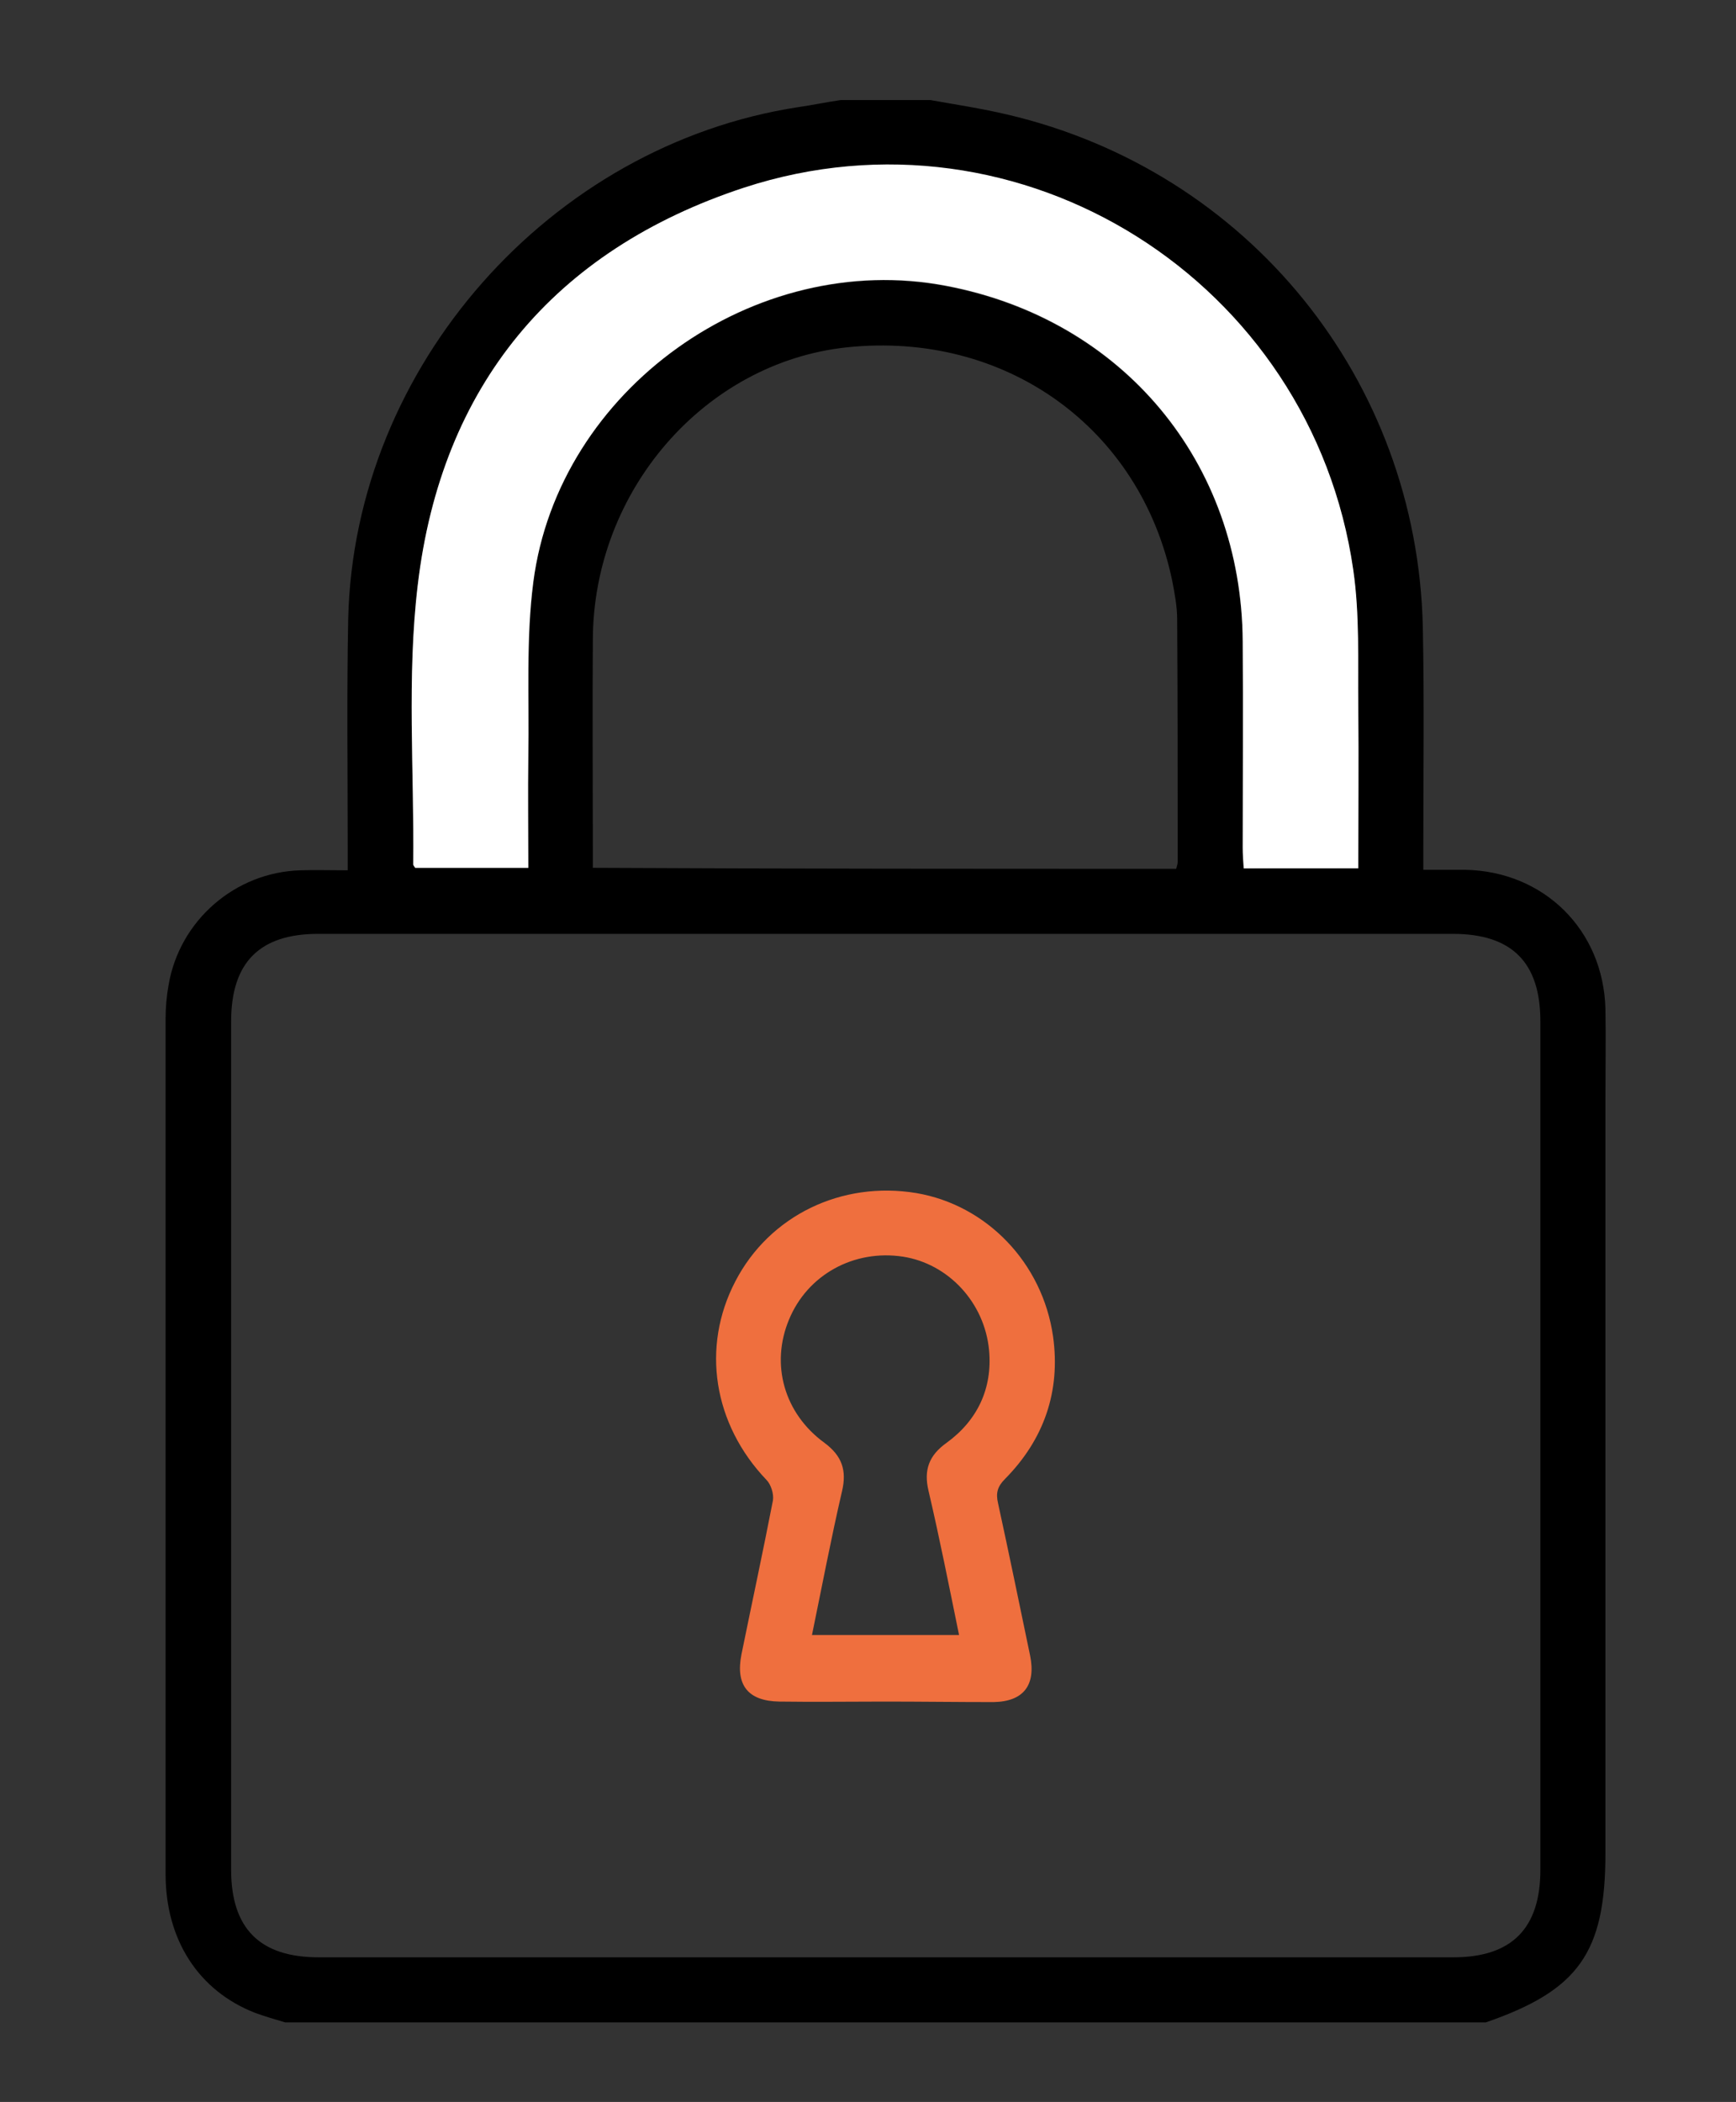
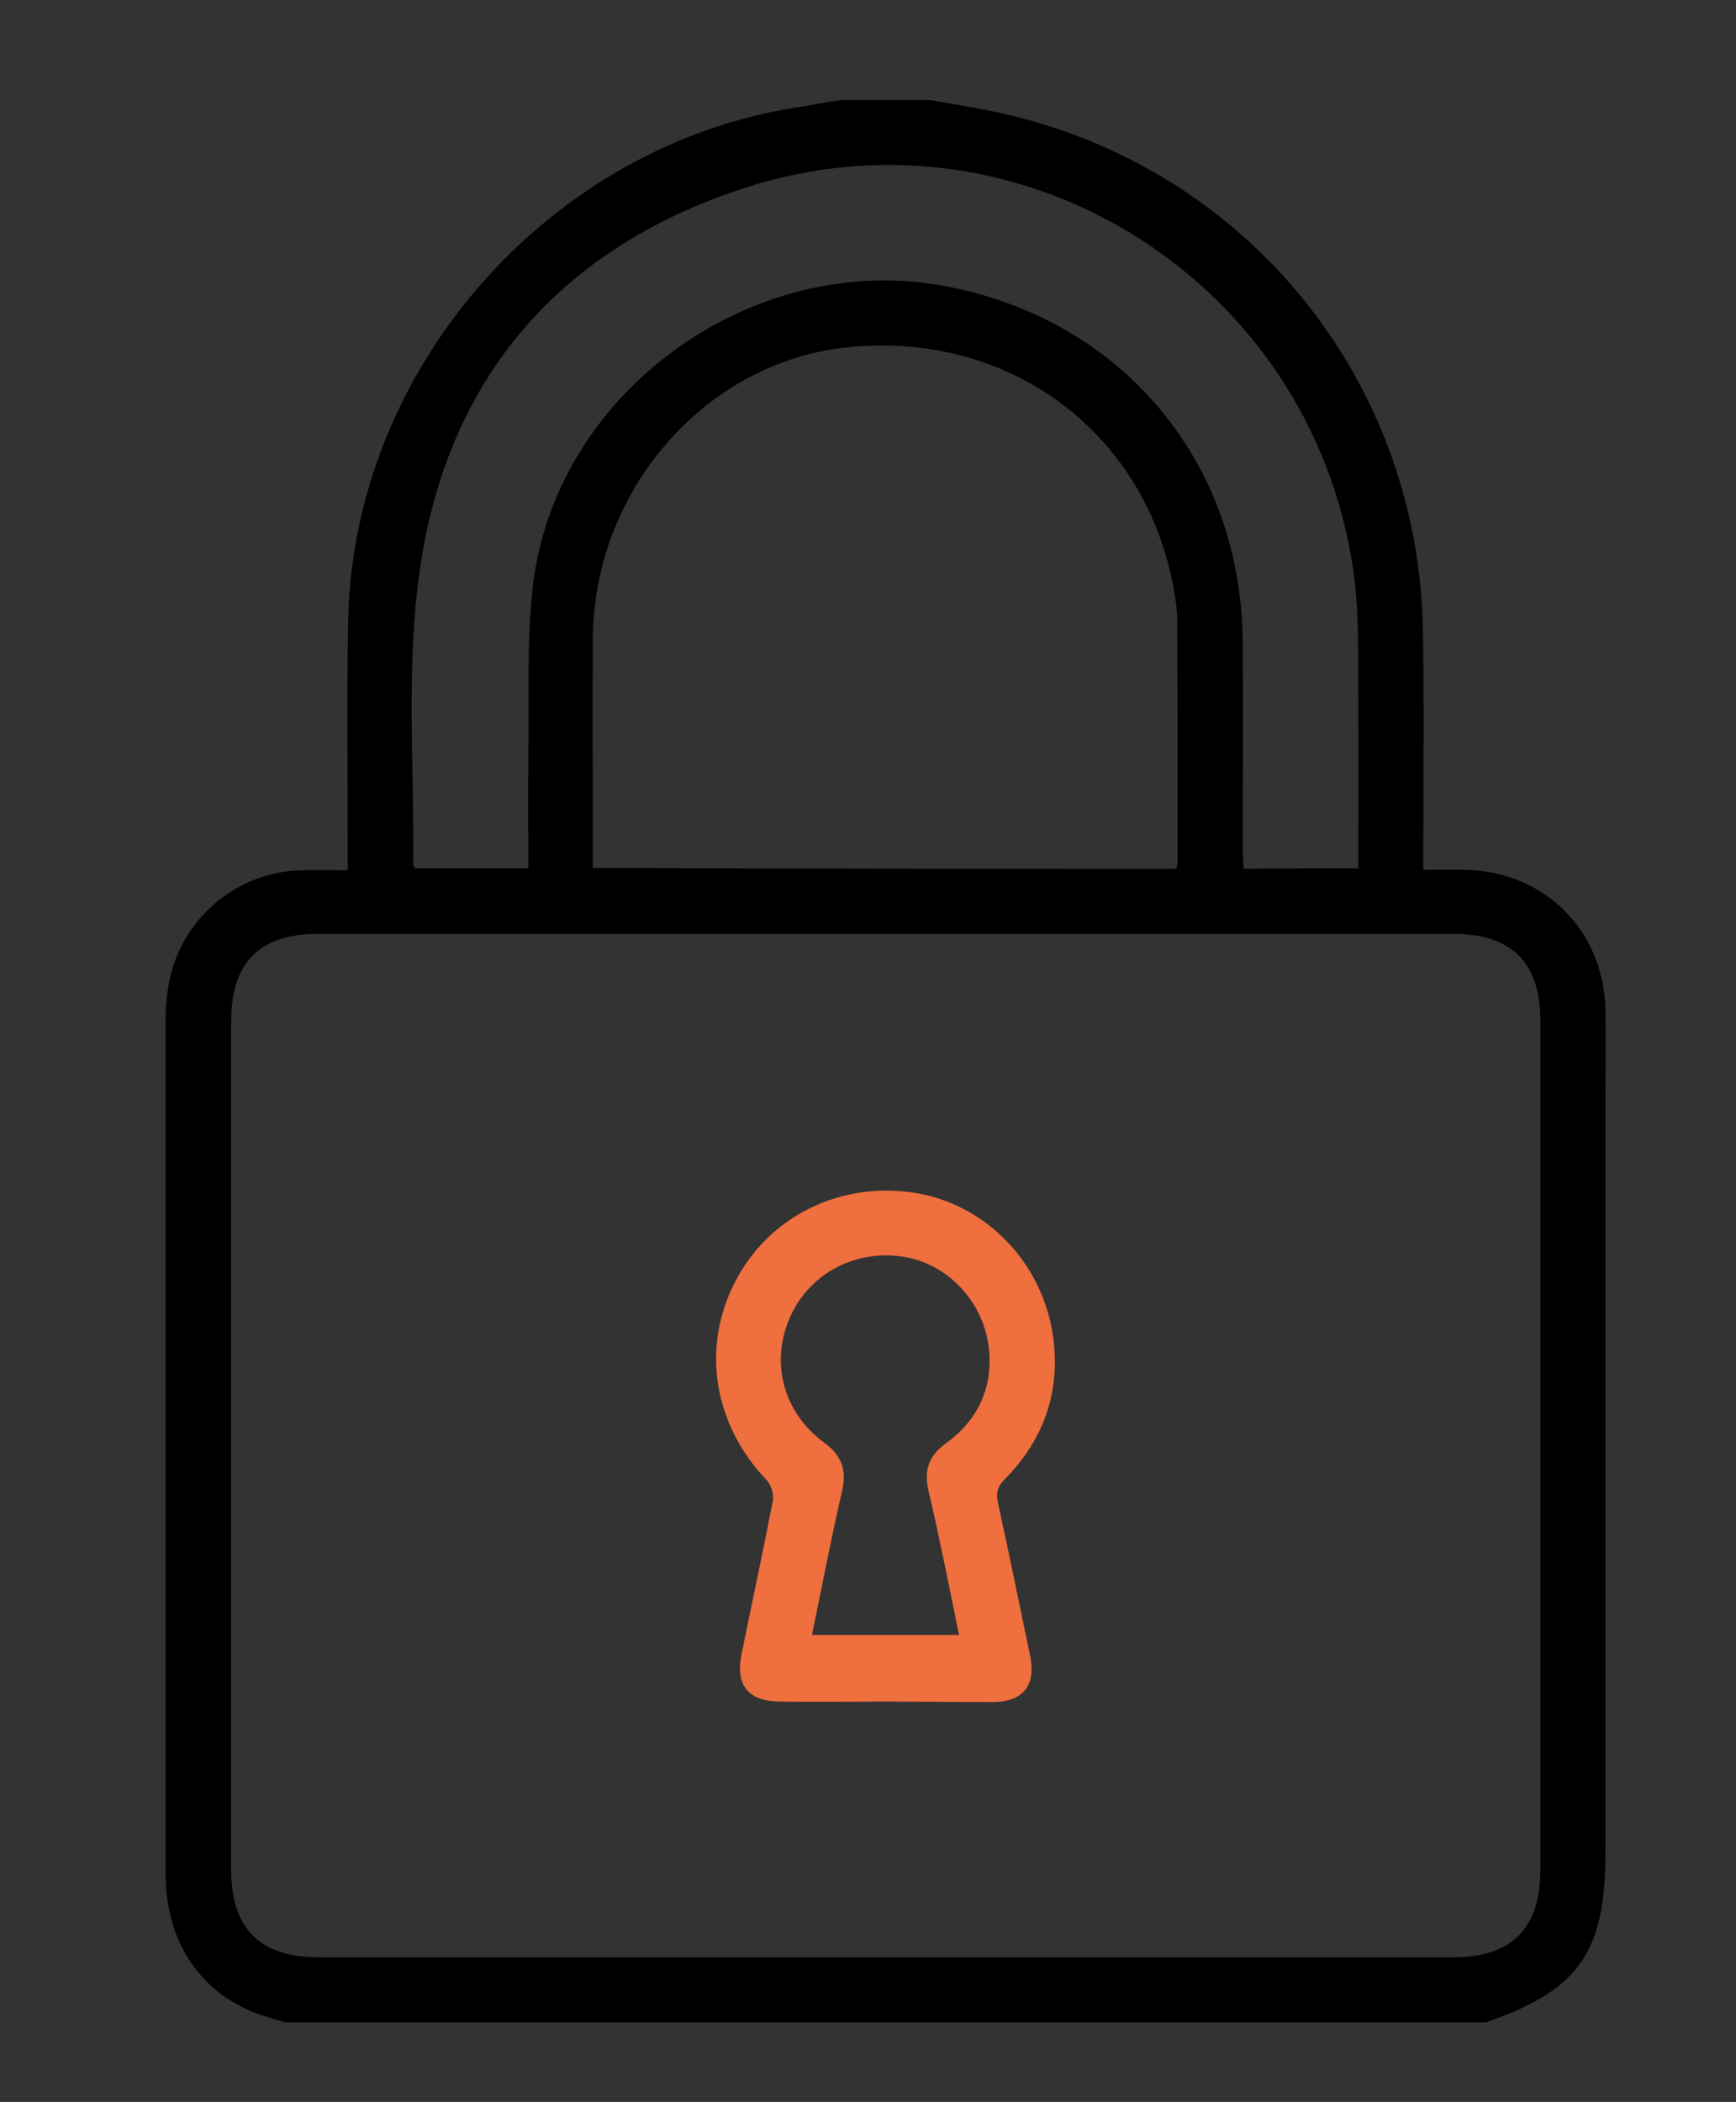
<svg xmlns="http://www.w3.org/2000/svg" id="Capa_1" x="0px" y="0px" viewBox="0 0 347 420" style="enable-background:new 0 0 347 420;" xml:space="preserve">
  <rect x="0" y="0" width="347" height="420" fill="#333333" stroke="none" />
  <style type="text/css">	.st0{fill:#FFFFFF;}	.st1{fill:#EF6F3E;}</style>
  <g>
    <path d="M186,20c5.1,0.9,10.3,1.7,15.4,2.9c48.1,11.3,81.9,53,83,102.4c0.3,14.6,0.1,29.2,0.1,43.9c0,1.4,0,2.7,0,4.6  c3,0,5.7,0,8.4,0c15.7,0.3,27.6,12,28,27.8c0.1,6,0,12,0,18c0,50.2,0,100.5,0,150.7c0,19.9-5.4,27.4-23.9,33.8c-80,0-160,0-240,0  c-2-0.6-4.1-1.2-6-1.9c-11.3-4.4-17.9-14.6-17.9-27.7c0-57,0-114,0-171c0-2.2,0.2-4.5,0.6-6.7c2.2-12.9,13.3-22.5,26.3-22.9  c3-0.1,6,0,9.5,0c0-1.7,0-3.2,0-4.6c0-15.2-0.2-30.5,0.1-45.7C70.8,73.2,110,29,159.6,21.4c2.8-0.4,5.6-1,8.4-1.4  C174,20,180,20,186,20z M177.2,186.6c-37.9,0-75.7,0-113.6,0c-11.7,0-17.4,5.7-17.4,17.5c0,56.5,0,113,0,169.5  c0,11.7,5.7,17.5,17.5,17.5c75.6,0,151.2,0,226.8,0c11.7,0,17.4-5.8,17.4-17.5c0-56.5,0-113,0-169.5c0-11.8-5.7-17.5-17.5-17.5  C252.6,186.6,214.9,186.6,177.2,186.6z M235.1,173.6c0.2-0.7,0.3-1,0.3-1.4c0-16.1,0-32.2-0.1-48.4c0-2.6-0.5-5.2-1-7.8  c-6.4-30.6-33.4-49.9-65-46.6c-28.4,3-50.7,28.6-50.8,58.4c-0.1,14,0,28,0,42c0,1.2,0,2.4,0,3.6  C157.7,173.6,196.3,173.6,235.1,173.6z M271.5,173.5c0-11,0.1-21.6,0-32.2c-0.1-9.1,0.3-18.3-1-27.3  c-8.3-57.7-66.4-94.5-121.8-76.4c-38,12.4-60.5,39.5-65.2,79.4c-2.2,18.4-0.7,37.2-0.9,55.8c0,0.2,0.2,0.4,0.4,0.7  c7.4,0,14.8,0,22.6,0c0-7.6-0.1-14.9,0-22.3c0.2-11.6-0.4-23.3,1-34.8c4.9-38.6,44.3-66.5,82.5-59.2c35.3,6.7,59.1,35.2,59.3,71.1  c0.1,13.7,0,27.5,0,41.2c0,1.3,0.1,2.6,0.2,4.1C256.3,173.5,263.7,173.5,271.5,173.5z" />
-     <path class="st0" d="M271.5,173.5c-7.9,0-15.2,0-22.9,0c-0.1-1.4-0.2-2.8-0.2-4.1c0-13.7,0.1-27.5,0-41.2  c-0.2-35.9-24-64.4-59.3-71.1c-38.2-7.3-77.5,20.7-82.5,59.2c-1.5,11.5-0.8,23.2-1,34.8c-0.1,7.3,0,14.7,0,22.3  c-7.8,0-15.2,0-22.6,0c-0.2-0.3-0.4-0.5-0.4-0.7c0.2-18.6-1.3-37.4,0.9-55.8c4.7-39.8,27.2-66.9,65.2-79.4  c55.4-18.1,113.5,18.7,121.8,76.4c1.3,9,0.9,18.2,1,27.3C271.6,151.9,271.5,162.5,271.5,173.5z" />
    <path class="st1" d="M176.8,340c-7,0-14,0.1-21,0c-6.3-0.1-8.8-3.3-7.6-9.4c2.1-10.3,4.3-20.5,6.3-30.8c0.2-1.3-0.4-3.2-1.3-4.1  c-10.6-11.1-13.1-26.5-6.2-39.7c6.8-13.1,21.2-20.1,36.2-17.6c14,2.4,25.2,13.9,27.3,28.7c1.5,10.9-1.8,20.5-9.6,28.4  c-1.5,1.5-1.9,2.8-1.4,4.9c2.2,10.1,4.3,20.3,6.4,30.4c1.2,5.9-1.3,9.2-7.3,9.3C191.3,340.1,184,340,176.8,340z M191.7,326.7  c-2-9.8-3.9-19.4-6.1-28.8c-1-4.2,0.1-7.1,3.6-9.6c6.2-4.5,9.2-10.9,8.5-18.5c-0.9-9.6-8.2-17.3-17.2-18.7  c-9.8-1.5-19.1,3.6-22.8,12.6c-3.7,8.9-1,18.7,7.1,24.6c3.5,2.6,4.5,5.5,3.5,9.7c-2.2,9.5-4,19-6,28.7  C172.2,326.7,181.6,326.7,191.7,326.7z" />
  </g>
</svg>